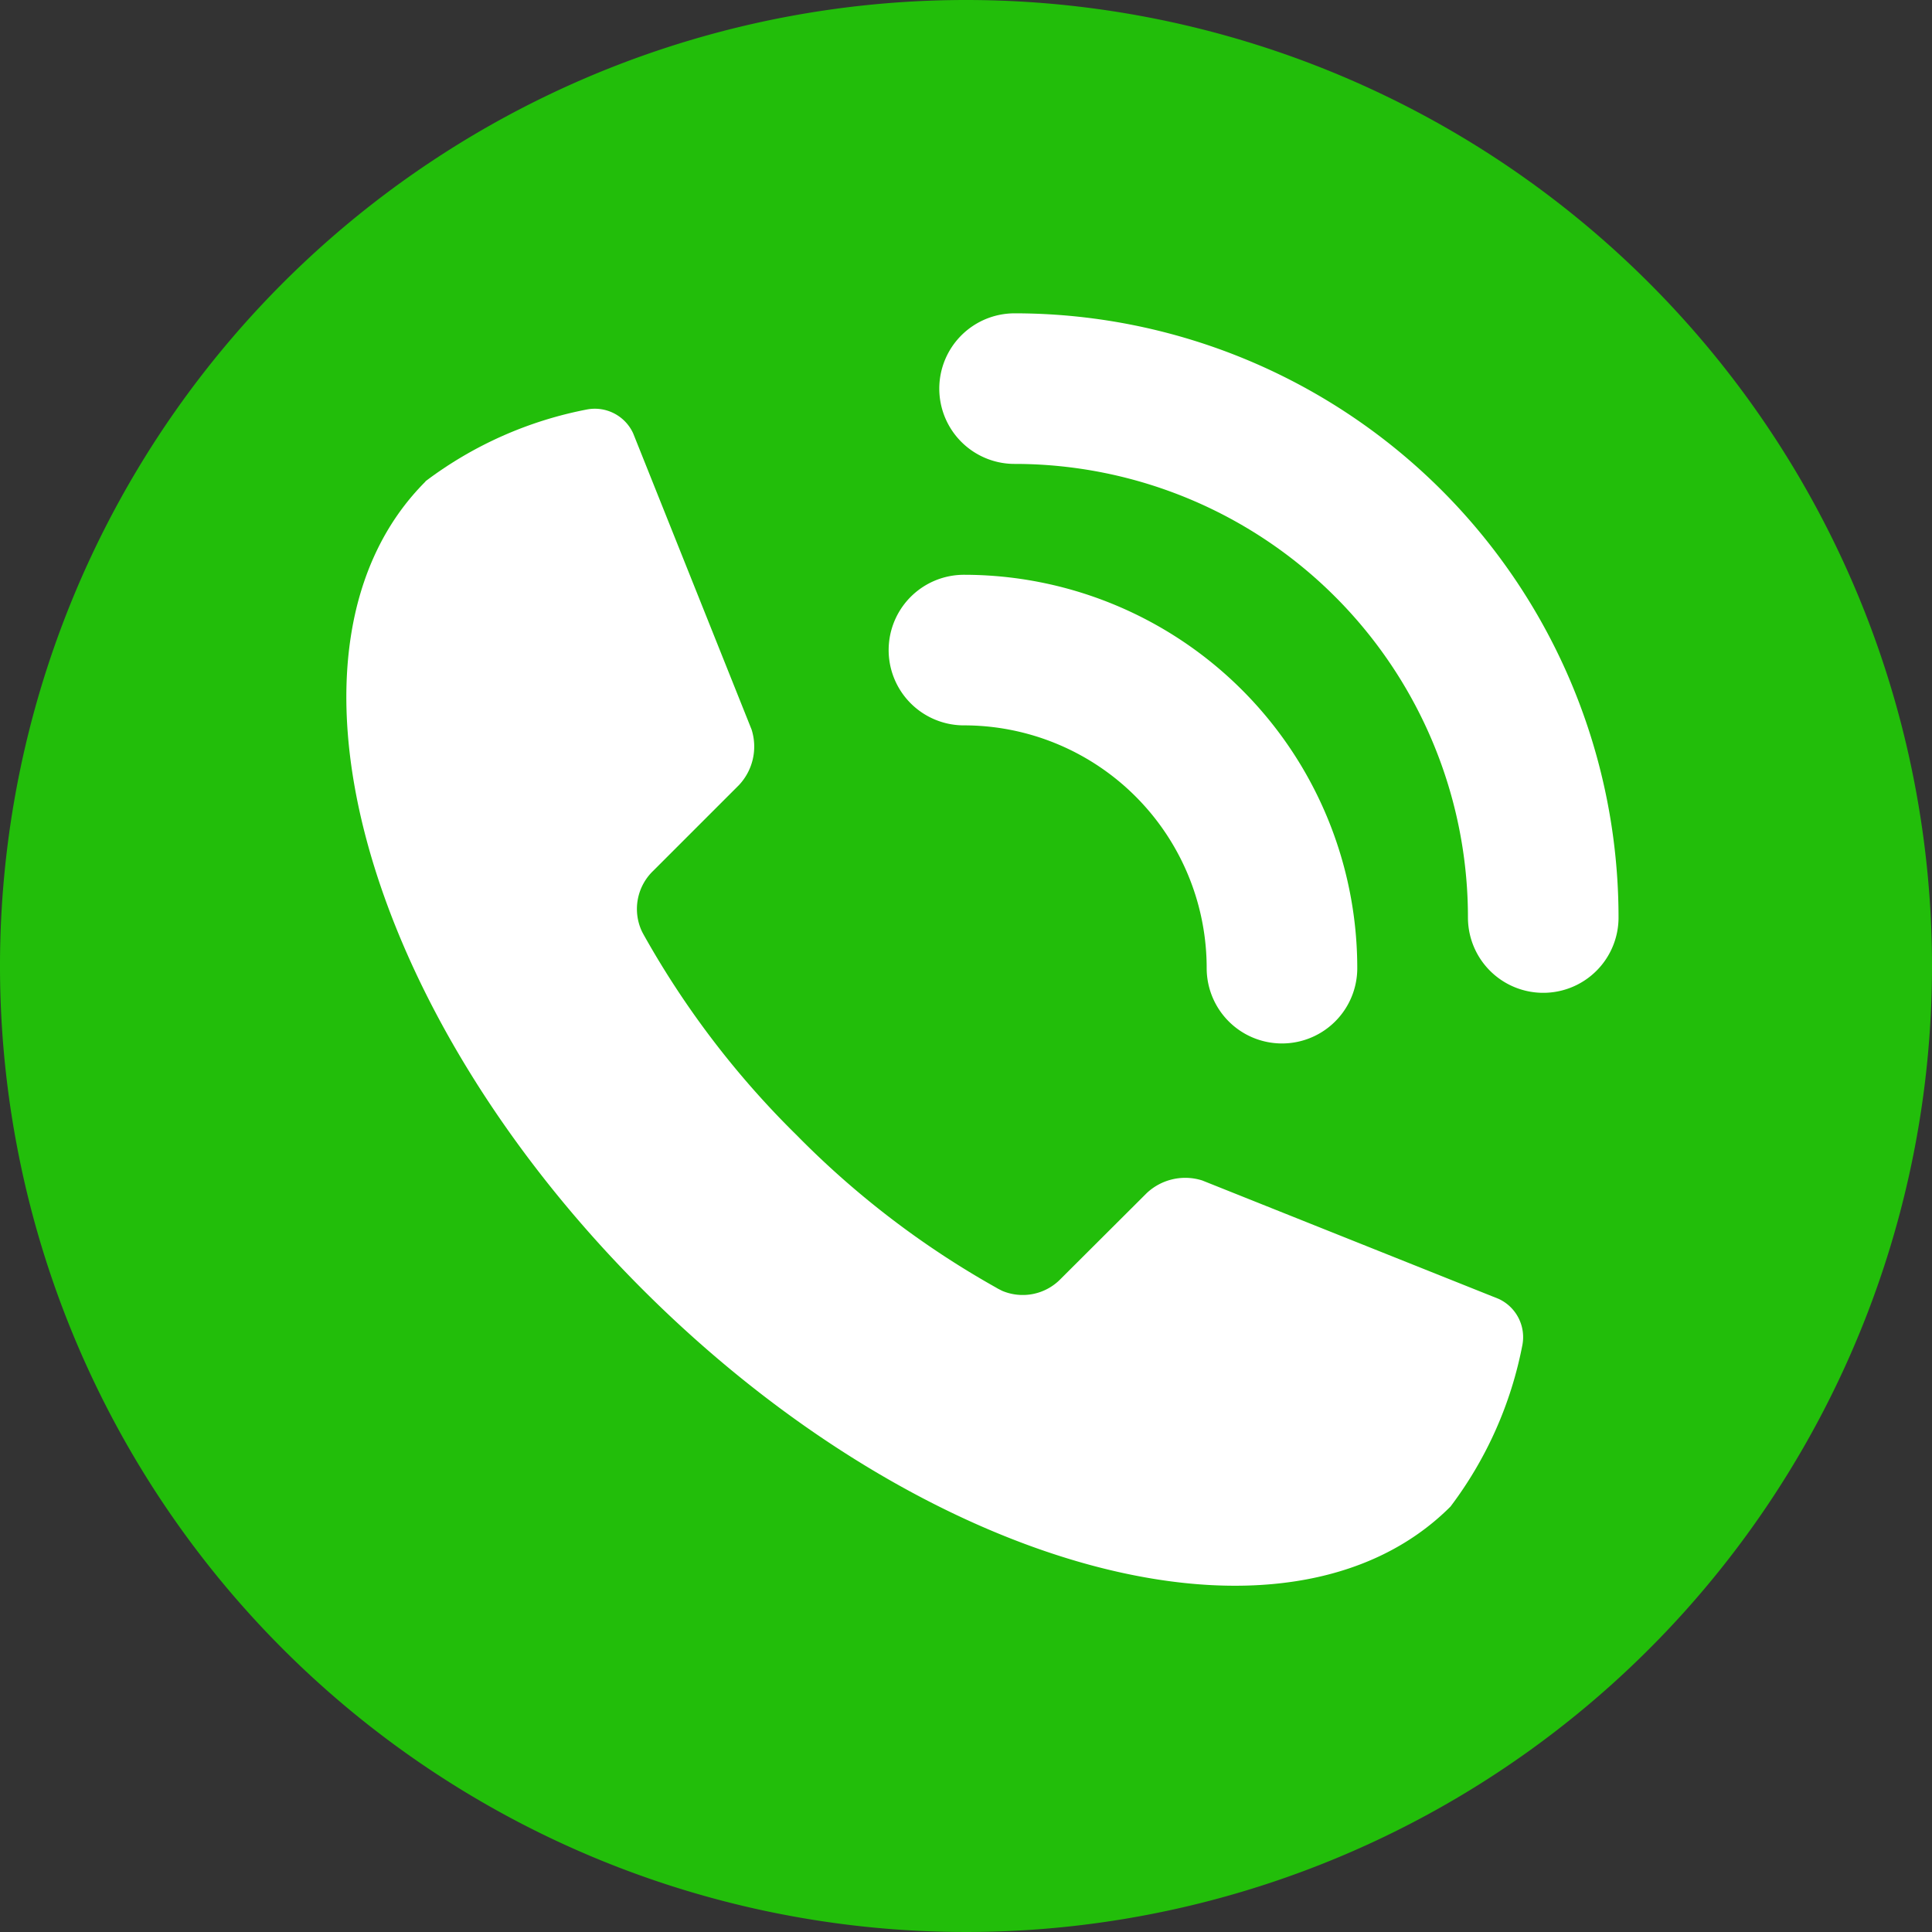
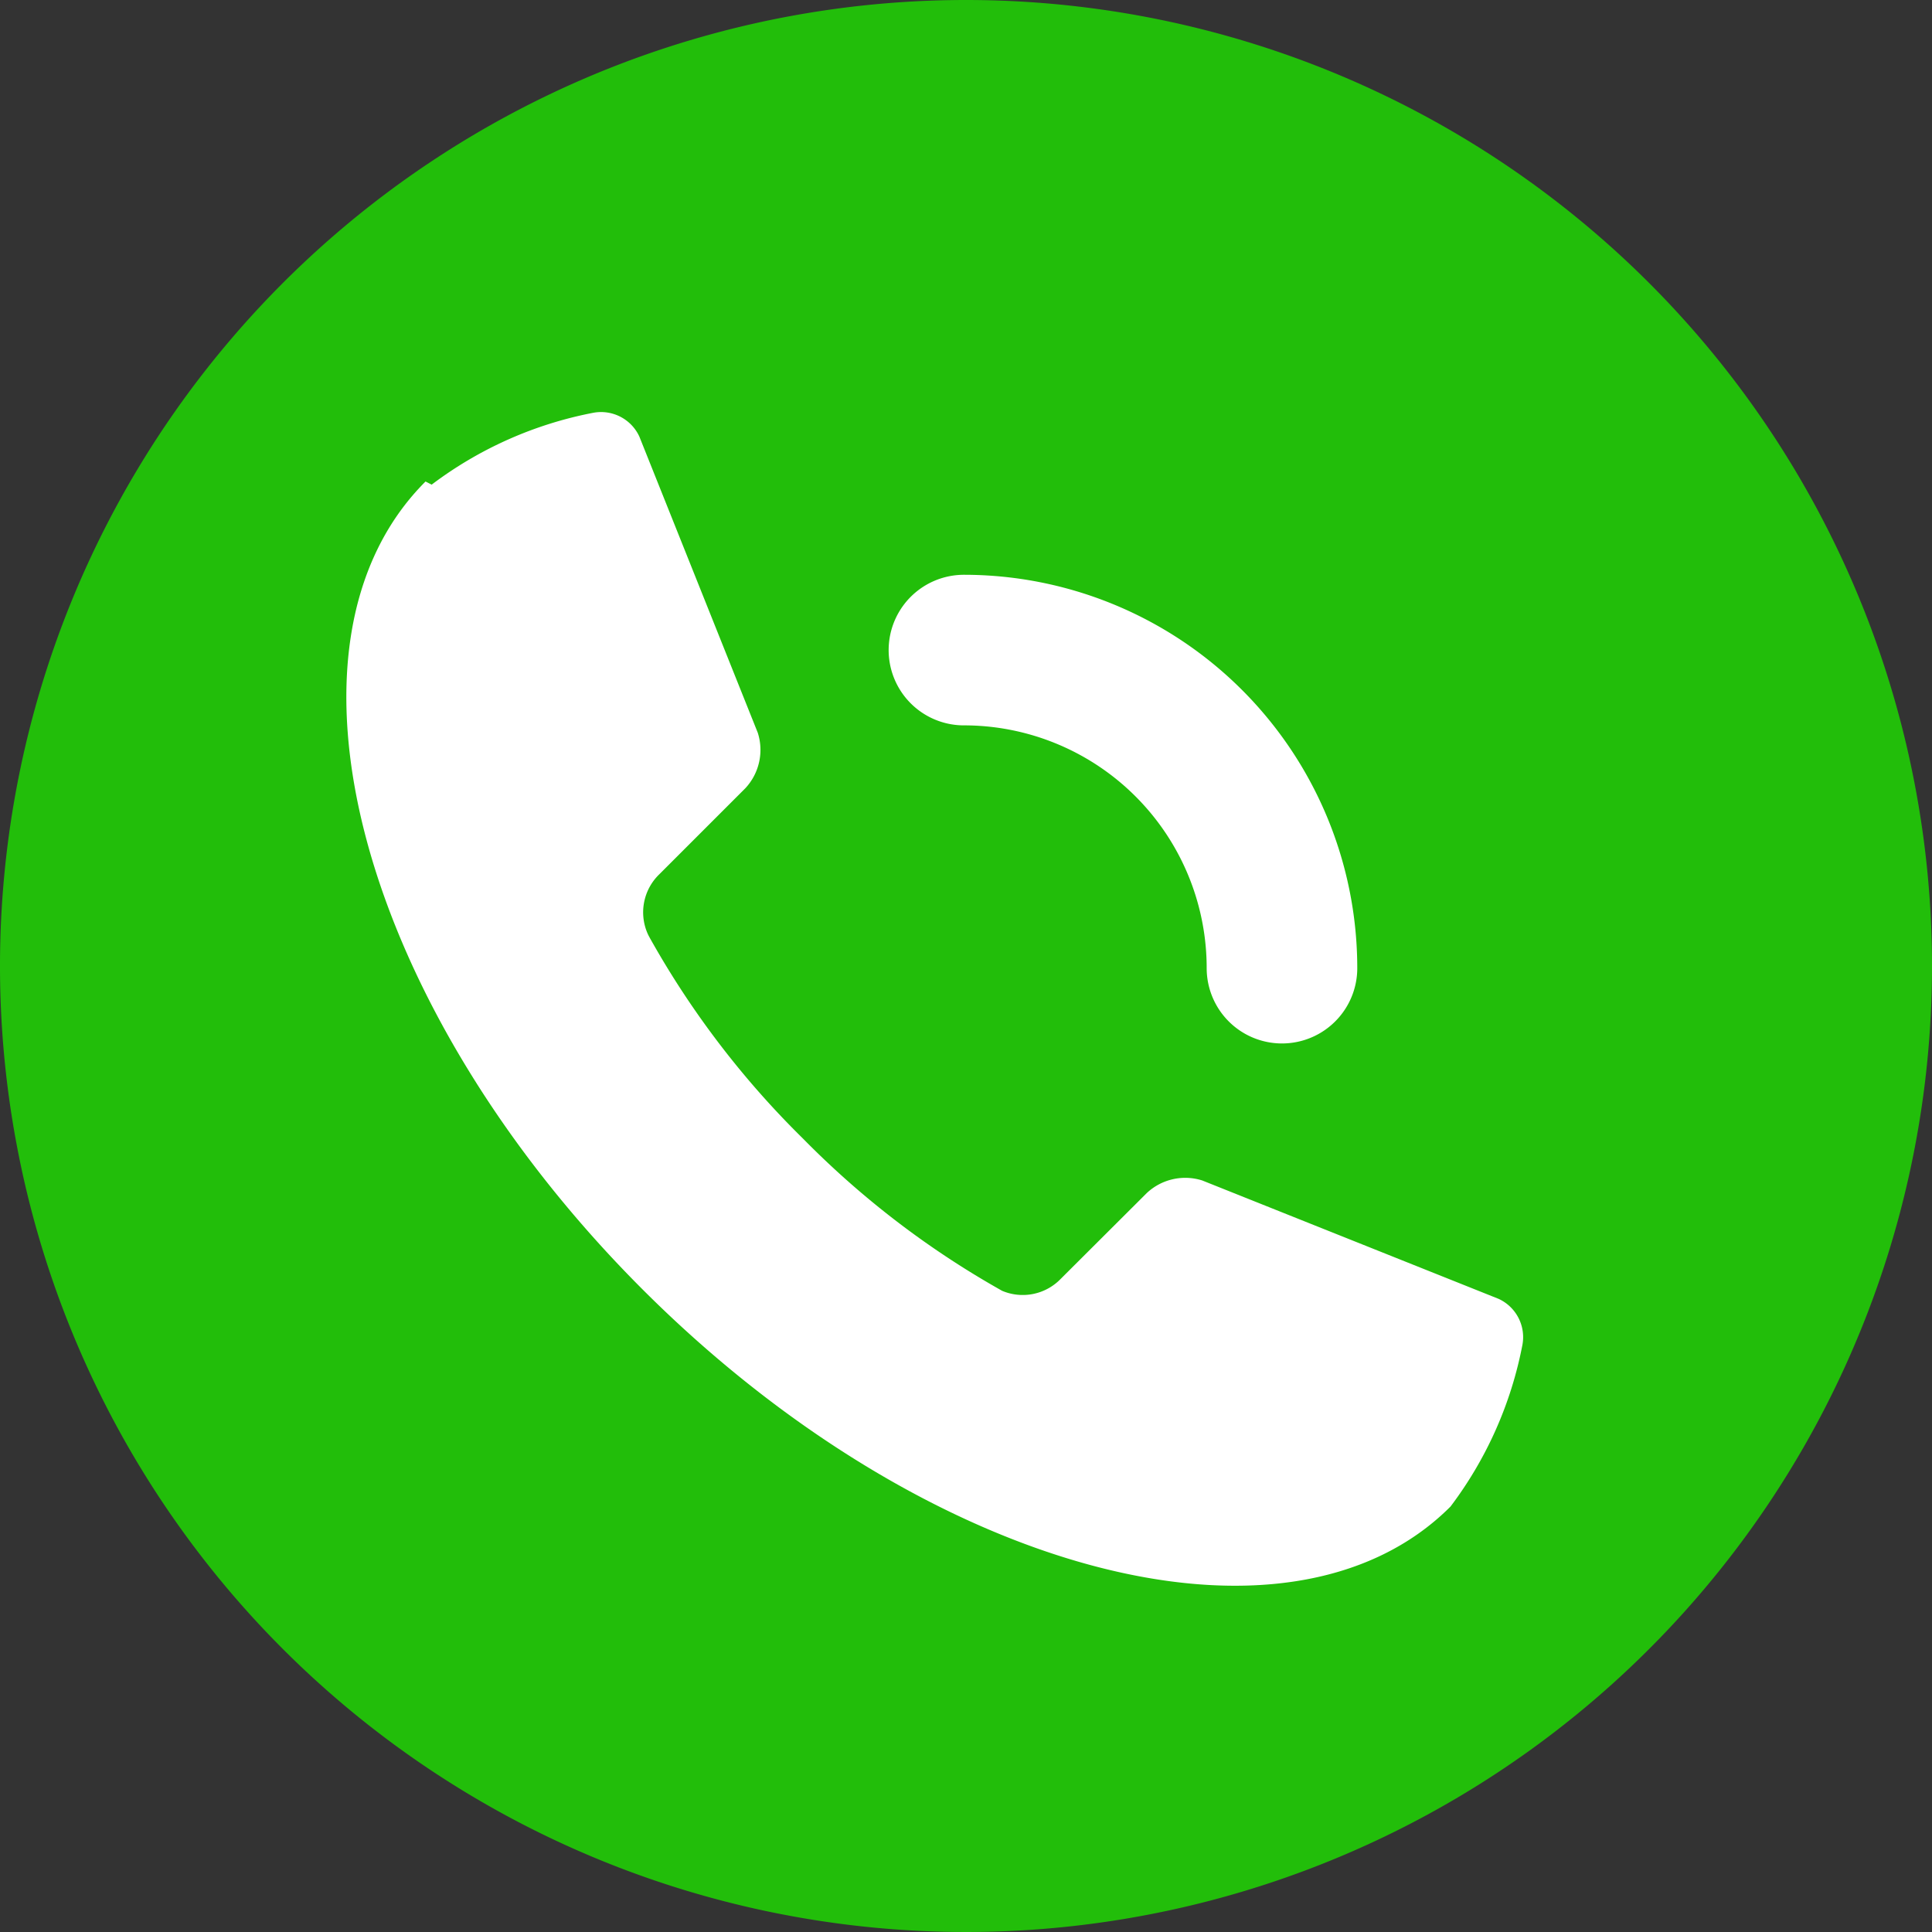
<svg xmlns="http://www.w3.org/2000/svg" width="41.248" height="41.249" viewBox="0 0 41.248 41.249">
  <rect x="0" y="0" width="41.248" height="41.249" fill="#333333" stroke="none" />
  <path d="M43.057,22.433A20.624,20.624,0,1,1,22.433,1.809,20.624,20.624,0,0,1,43.057,22.433" transform="translate(-1.809 -1.809)" fill="#22be0a" />
-   <ellipse cx="20.624" cy="20.624" rx="20.624" ry="20.624" transform="translate(0)" fill="none" />
  <path d="M43.943,30.224a6.79,6.79,0,0,1,6.79,6.791" transform="translate(-23.363 -16.345)" fill="none" stroke="#fff" stroke-linecap="round" stroke-linejoin="round" stroke-width="3.215" />
-   <path d="M46.156,18.8A11.288,11.288,0,0,1,57.443,30.092" transform="translate(-24.495 -10.503)" fill="none" stroke="#fff" stroke-linecap="round" stroke-linejoin="round" stroke-width="3.215" />
-   <path d="M18.637,21.23h0c-3.484,3.483-1.41,11.207,4.635,17.25S37.036,46.6,40.52,43.115a8.329,8.329,0,0,0,1.536-3.455.9.9,0,0,0-.51-.98l-6.326-2.527a1.2,1.2,0,0,0-1.185.269L32.2,38.252a1.128,1.128,0,0,1-1.252.257l-.094-.048-.039-.023a19.014,19.014,0,0,1-4.253-3.251,19.031,19.031,0,0,1-3.251-4.251c-.007-.013-.015-.025-.021-.038-.018-.032-.034-.063-.05-.1a1.128,1.128,0,0,1,.255-1.253l1.835-1.835a1.2,1.2,0,0,0,.268-1.185l-2.528-6.323a.9.9,0,0,0-.98-.511,8.335,8.335,0,0,0-3.455,1.535" transform="translate(-9.552 -10.95)" fill="#fff" />
+   <path d="M18.637,21.23h0c-3.484,3.483-1.41,11.207,4.635,17.25S37.036,46.6,40.52,43.115a8.329,8.329,0,0,0,1.536-3.455.9.9,0,0,0-.51-.98l-6.326-2.527a1.2,1.2,0,0,0-1.185.269L32.2,38.252a1.128,1.128,0,0,1-1.252.257a19.014,19.014,0,0,1-4.253-3.251,19.031,19.031,0,0,1-3.251-4.251c-.007-.013-.015-.025-.021-.038-.018-.032-.034-.063-.05-.1a1.128,1.128,0,0,1,.255-1.253l1.835-1.835a1.2,1.2,0,0,0,.268-1.185l-2.528-6.323a.9.9,0,0,0-.98-.511,8.335,8.335,0,0,0-3.455,1.535" transform="translate(-9.552 -10.95)" fill="#fff" />
</svg>